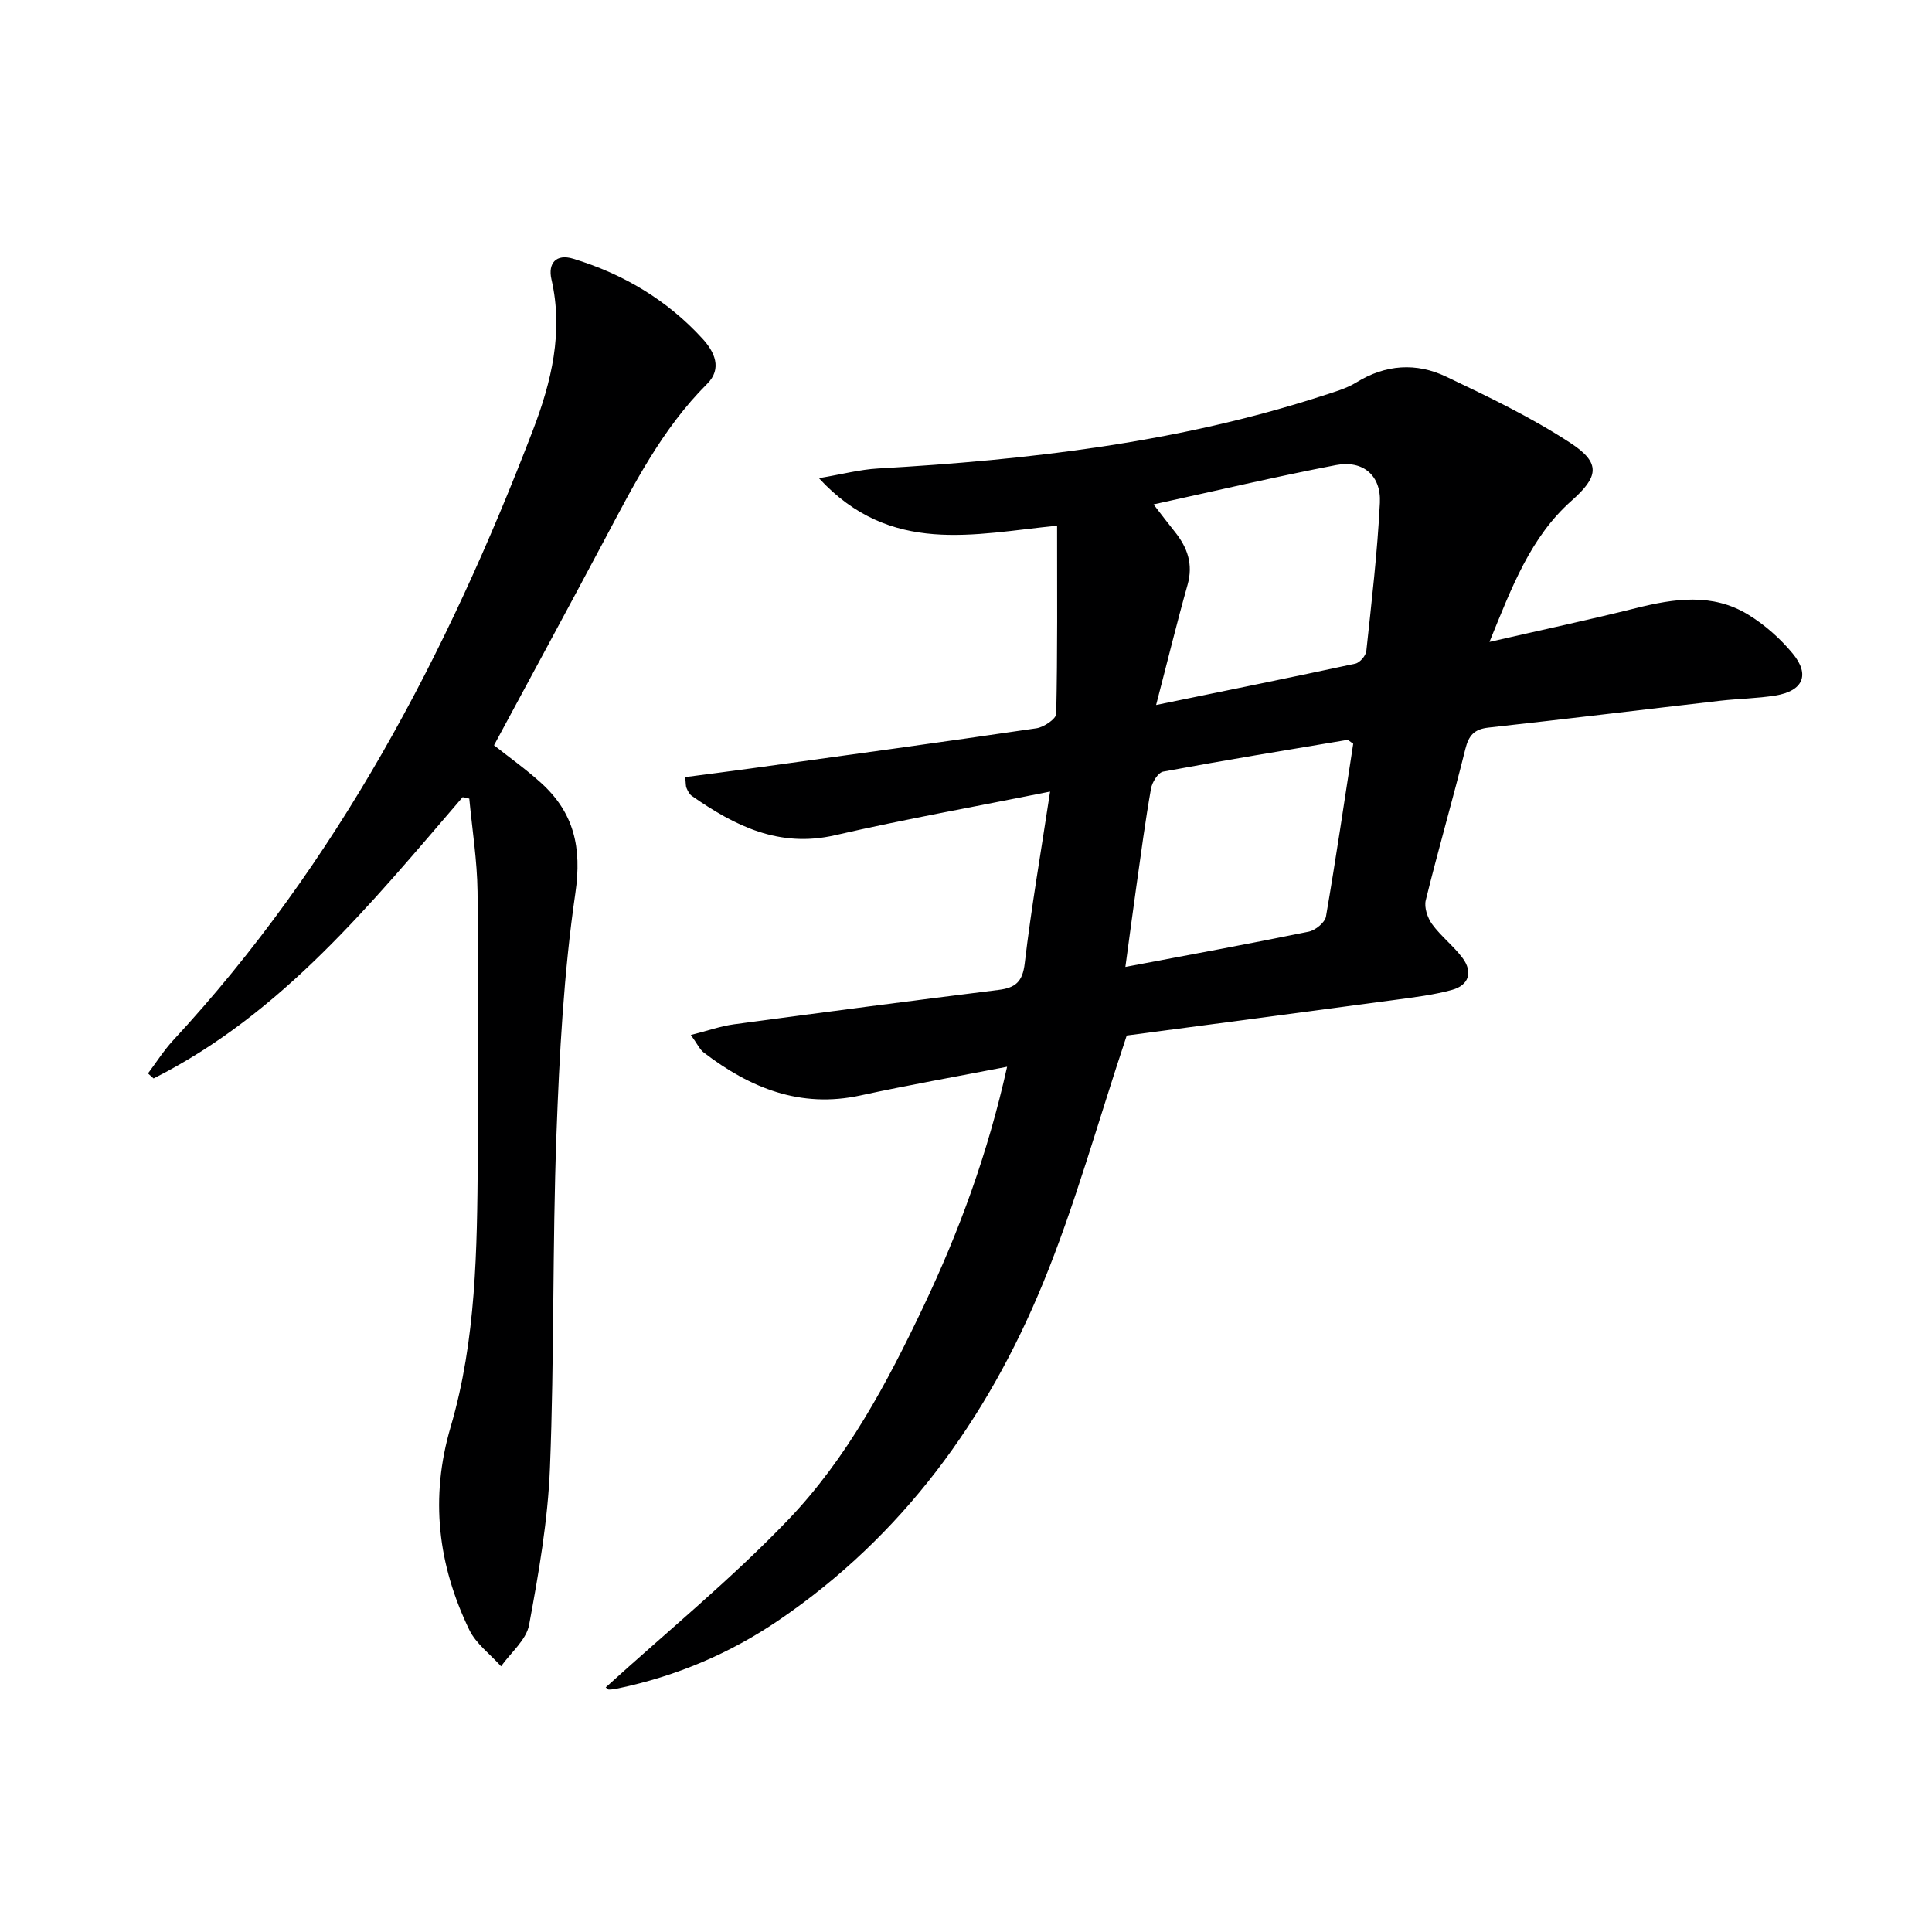
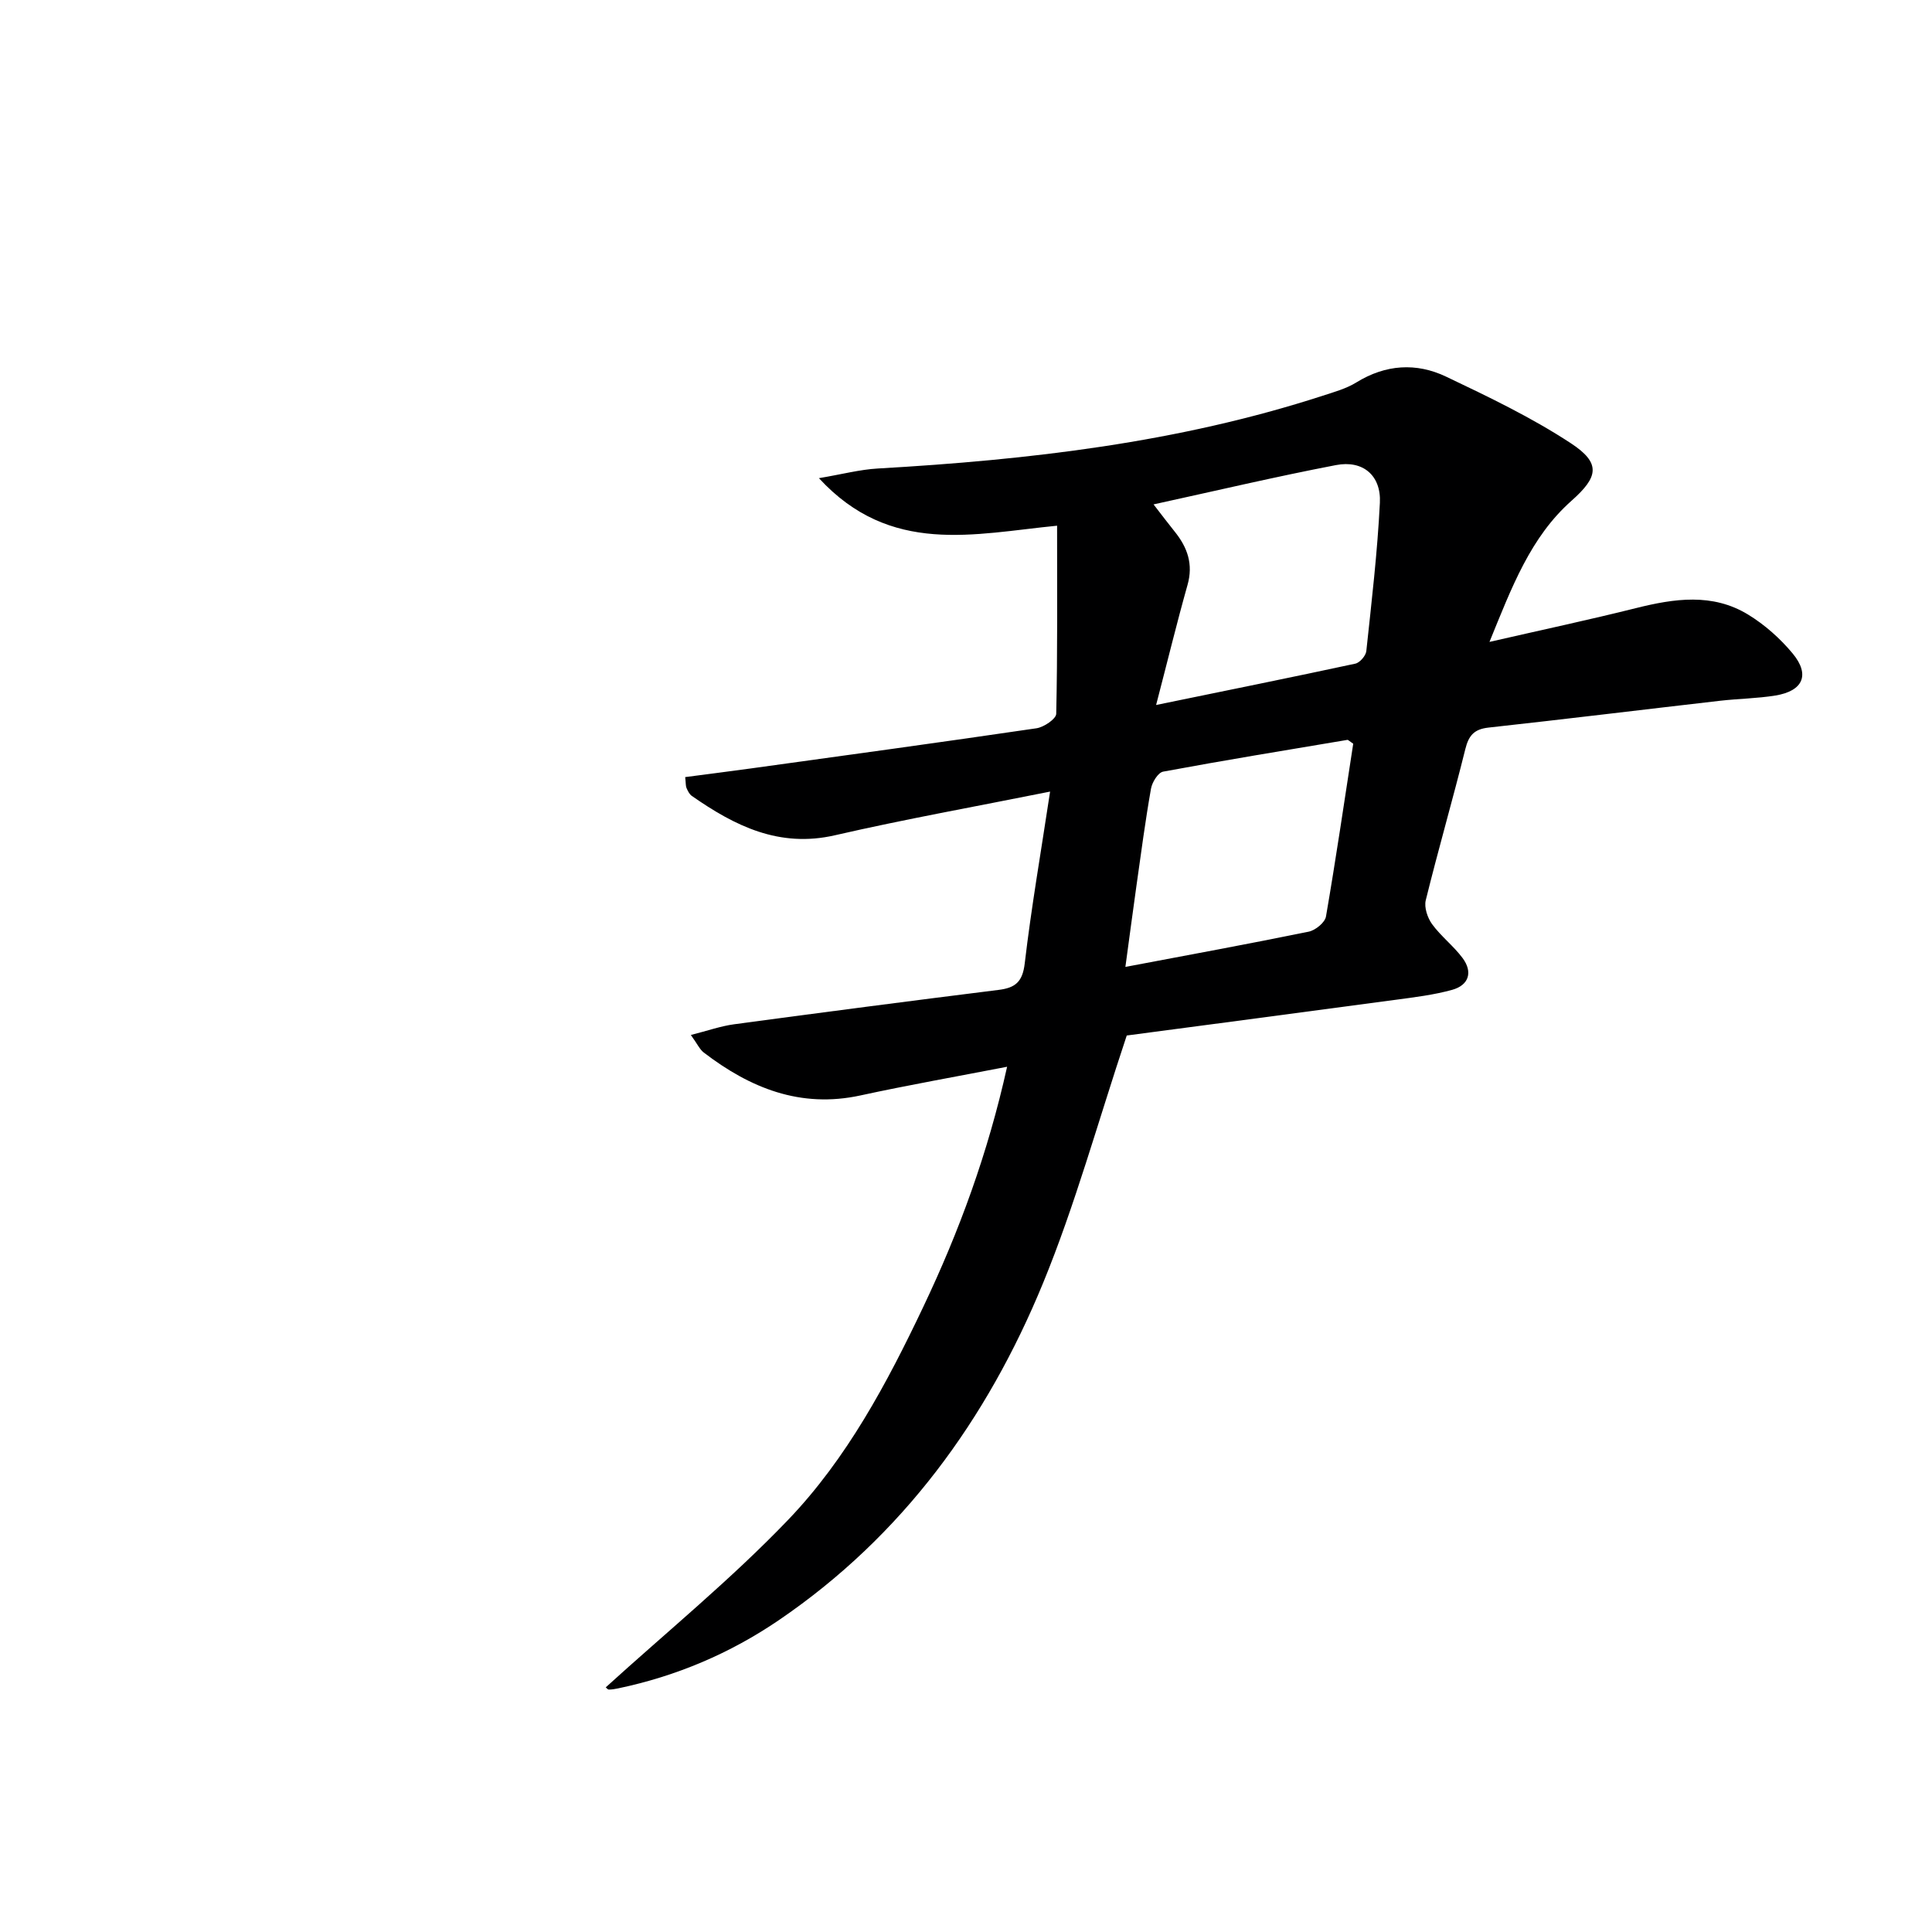
<svg xmlns="http://www.w3.org/2000/svg" enable-background="new 0 0 400 400" viewBox="0 0 400 400">
  <path d="m125.41 349.35c12.65-11.5 25.98-22.38 37.79-34.71 12.14-12.68 20.45-28.27 27.97-44.1 7.41-15.59 13.35-31.72 17.34-49.68-10.69 2.07-20.57 3.81-30.37 5.94-12.44 2.7-22.84-1.54-32.44-8.89-.84-.65-1.32-1.77-2.67-3.63 3.43-.86 6.14-1.83 8.93-2.21 18.25-2.46 36.51-4.84 54.78-7.12 3.48-.43 4.97-1.66 5.42-5.49 1.35-11.5 3.34-22.93 5.25-35.57-15.49 3.11-30.09 5.72-44.53 9.04-11.56 2.66-20.73-1.93-29.64-8.14-.51-.35-.84-1.04-1.1-1.63-.19-.42-.13-.96-.28-2.27 4.56-.6 9.07-1.17 13.58-1.79 19.73-2.73 39.46-5.42 59.16-8.32 1.53-.23 4.05-1.93 4.08-2.99.28-12.73.18-25.47.18-38.95-17.18 1.68-34.48 6.26-49.31-9.84 4.81-.81 8.47-1.79 12.18-2 31.26-1.79 62.21-5.35 92.16-15.08 2.37-.77 4.85-1.46 6.94-2.75 6.05-3.73 12.4-4.13 18.57-1.19 8.8 4.19 17.67 8.44 25.8 13.77 6.33 4.15 5.72 7 .17 11.92-8.5 7.54-12.35 17.85-16.99 29.23 10.82-2.48 20.62-4.57 30.34-7 7.93-1.98 15.82-3.15 23.17 1.32 3.47 2.11 6.69 4.97 9.28 8.1 3.63 4.4 2.12 7.75-3.59 8.68-3.76.61-7.62.65-11.41 1.08-16 1.84-31.99 3.8-48 5.56-2.96.33-4.09 1.62-4.79 4.45-2.6 10.46-5.61 20.82-8.19 31.29-.37 1.48.36 3.65 1.31 4.96 1.85 2.53 4.44 4.5 6.31 7.01 2.17 2.92 1.3 5.63-2.17 6.59-3.8 1.05-7.78 1.53-11.71 2.06-19.07 2.57-38.15 5.07-55.65 7.39-6.04 18.11-10.69 35.11-17.34 51.29-11.6 28.21-29.08 52.3-54.65 69.73-10.12 6.9-21.27 11.63-33.31 14.15-.64.13-1.3.25-1.95.25-.23-.03-.48-.37-.62-.46zm113.95-203.39c14.74-3.03 28.01-5.71 41.25-8.56.93-.2 2.16-1.63 2.27-2.59 1.09-10.22 2.3-20.45 2.81-30.72.28-5.66-3.52-8.87-9.08-7.8-12.46 2.39-24.82 5.31-37.78 8.14 1.76 2.27 3.03 3.96 4.36 5.61 2.65 3.28 3.9 6.75 2.67 11.08-2.2 7.8-4.11 15.67-6.5 24.84zm40.81 8.02c-.92-.63-1.07-.81-1.18-.8-12.74 2.14-25.49 4.22-38.18 6.58-1.05.2-2.28 2.2-2.51 3.53-1.18 6.69-2.07 13.43-3.02 20.16-.75 5.32-1.45 10.64-2.28 16.74 13.27-2.51 25.64-4.78 37.96-7.3 1.39-.29 3.36-1.89 3.57-3.14 2.06-11.94 3.81-23.92 5.64-35.77z" fill="#000001" />
-   <path d="m95.79 165.04c-18.99 22.06-37.35 44.81-63.99 58.24-.39-.35-.77-.69-1.16-1.04 1.72-2.28 3.26-4.74 5.19-6.83 34.03-36.71 56.77-80.08 74.51-126.36 3.82-9.96 6.34-20.31 3.83-31.22-.76-3.32.97-5.34 4.49-4.27 10.37 3.15 19.45 8.54 26.79 16.57 2.46 2.69 4.15 6.16.95 9.35-9.35 9.33-15.19 20.89-21.28 32.34-7.49 14.08-15.1 28.1-22.84 42.48 3.1 2.46 6.59 4.94 9.74 7.79 6.82 6.18 8.48 13.36 7.1 22.84-2.41 16.55-3.31 33.37-3.92 50.11-.84 22.95-.43 45.94-1.34 68.88-.43 10.89-2.33 21.77-4.32 32.51-.58 3.11-3.79 5.72-5.8 8.56-2.24-2.5-5.19-4.66-6.59-7.57-6.48-13.45-8.17-27.3-3.84-42.02 5.29-18.01 5.46-36.73 5.61-55.35.15-18.49.18-36.98-.05-55.47-.08-6.42-1.11-12.83-1.71-19.24-.47-.09-.92-.2-1.37-.3z" fill="#000001" />
</svg>